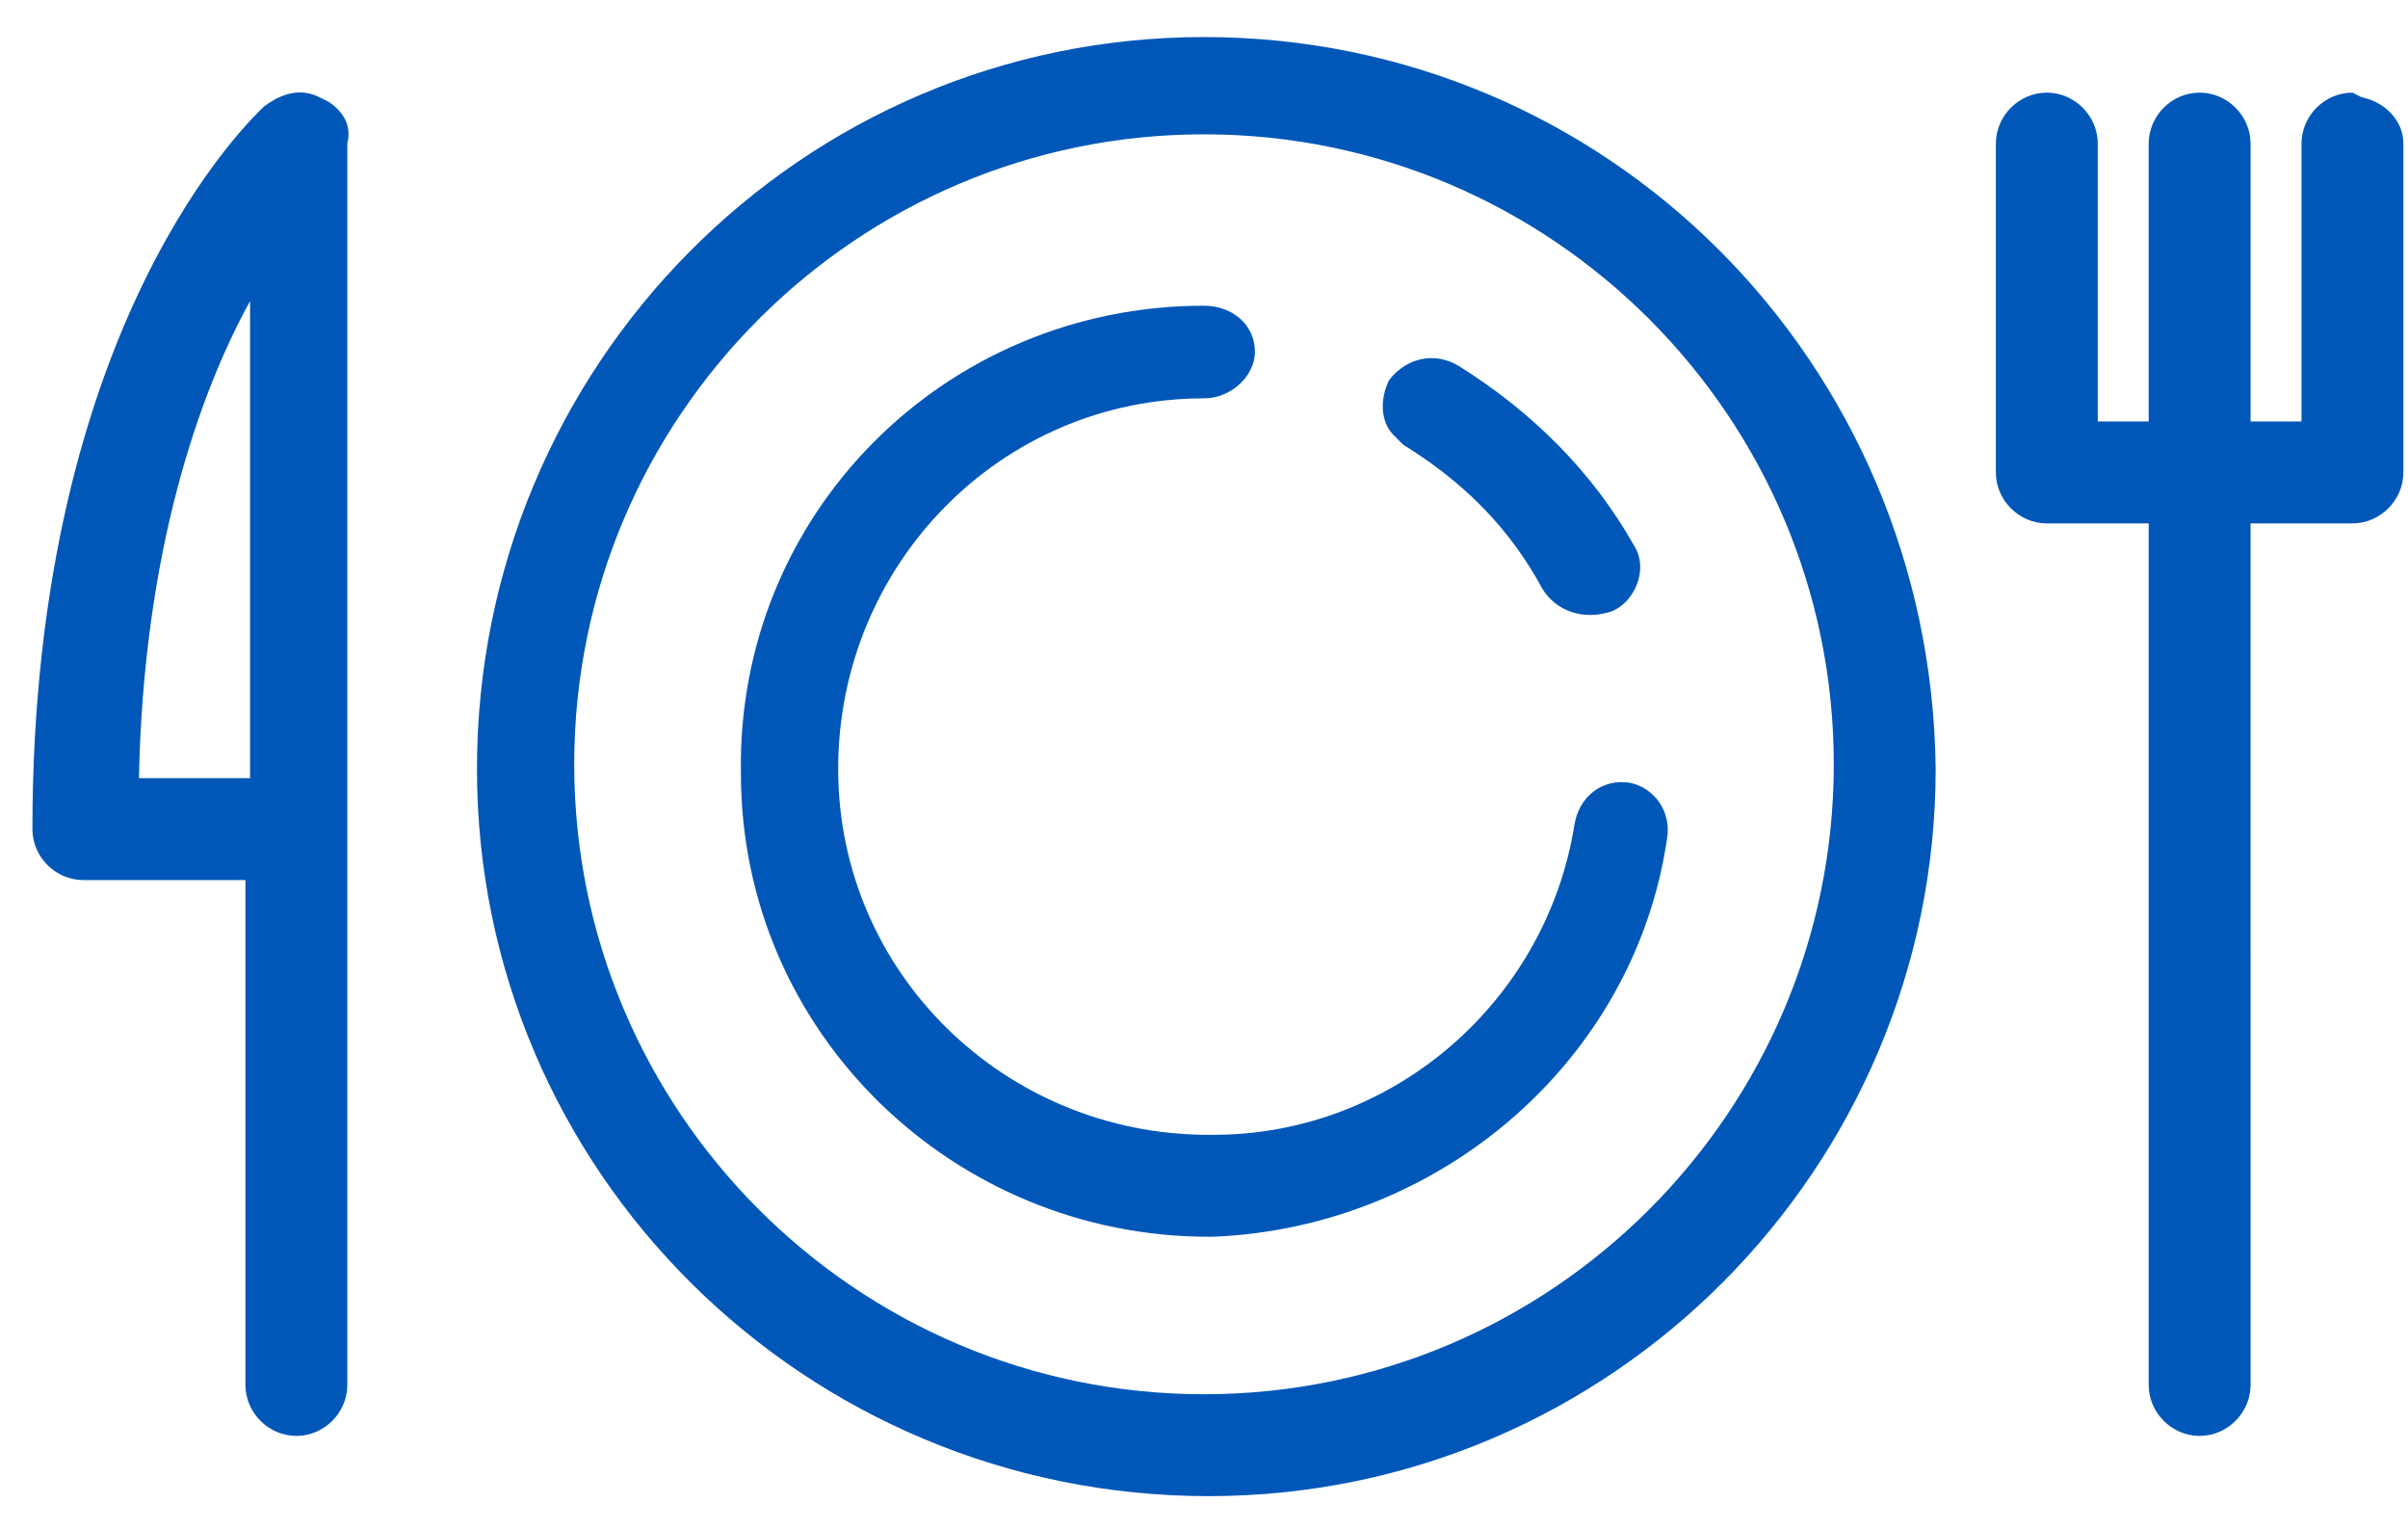
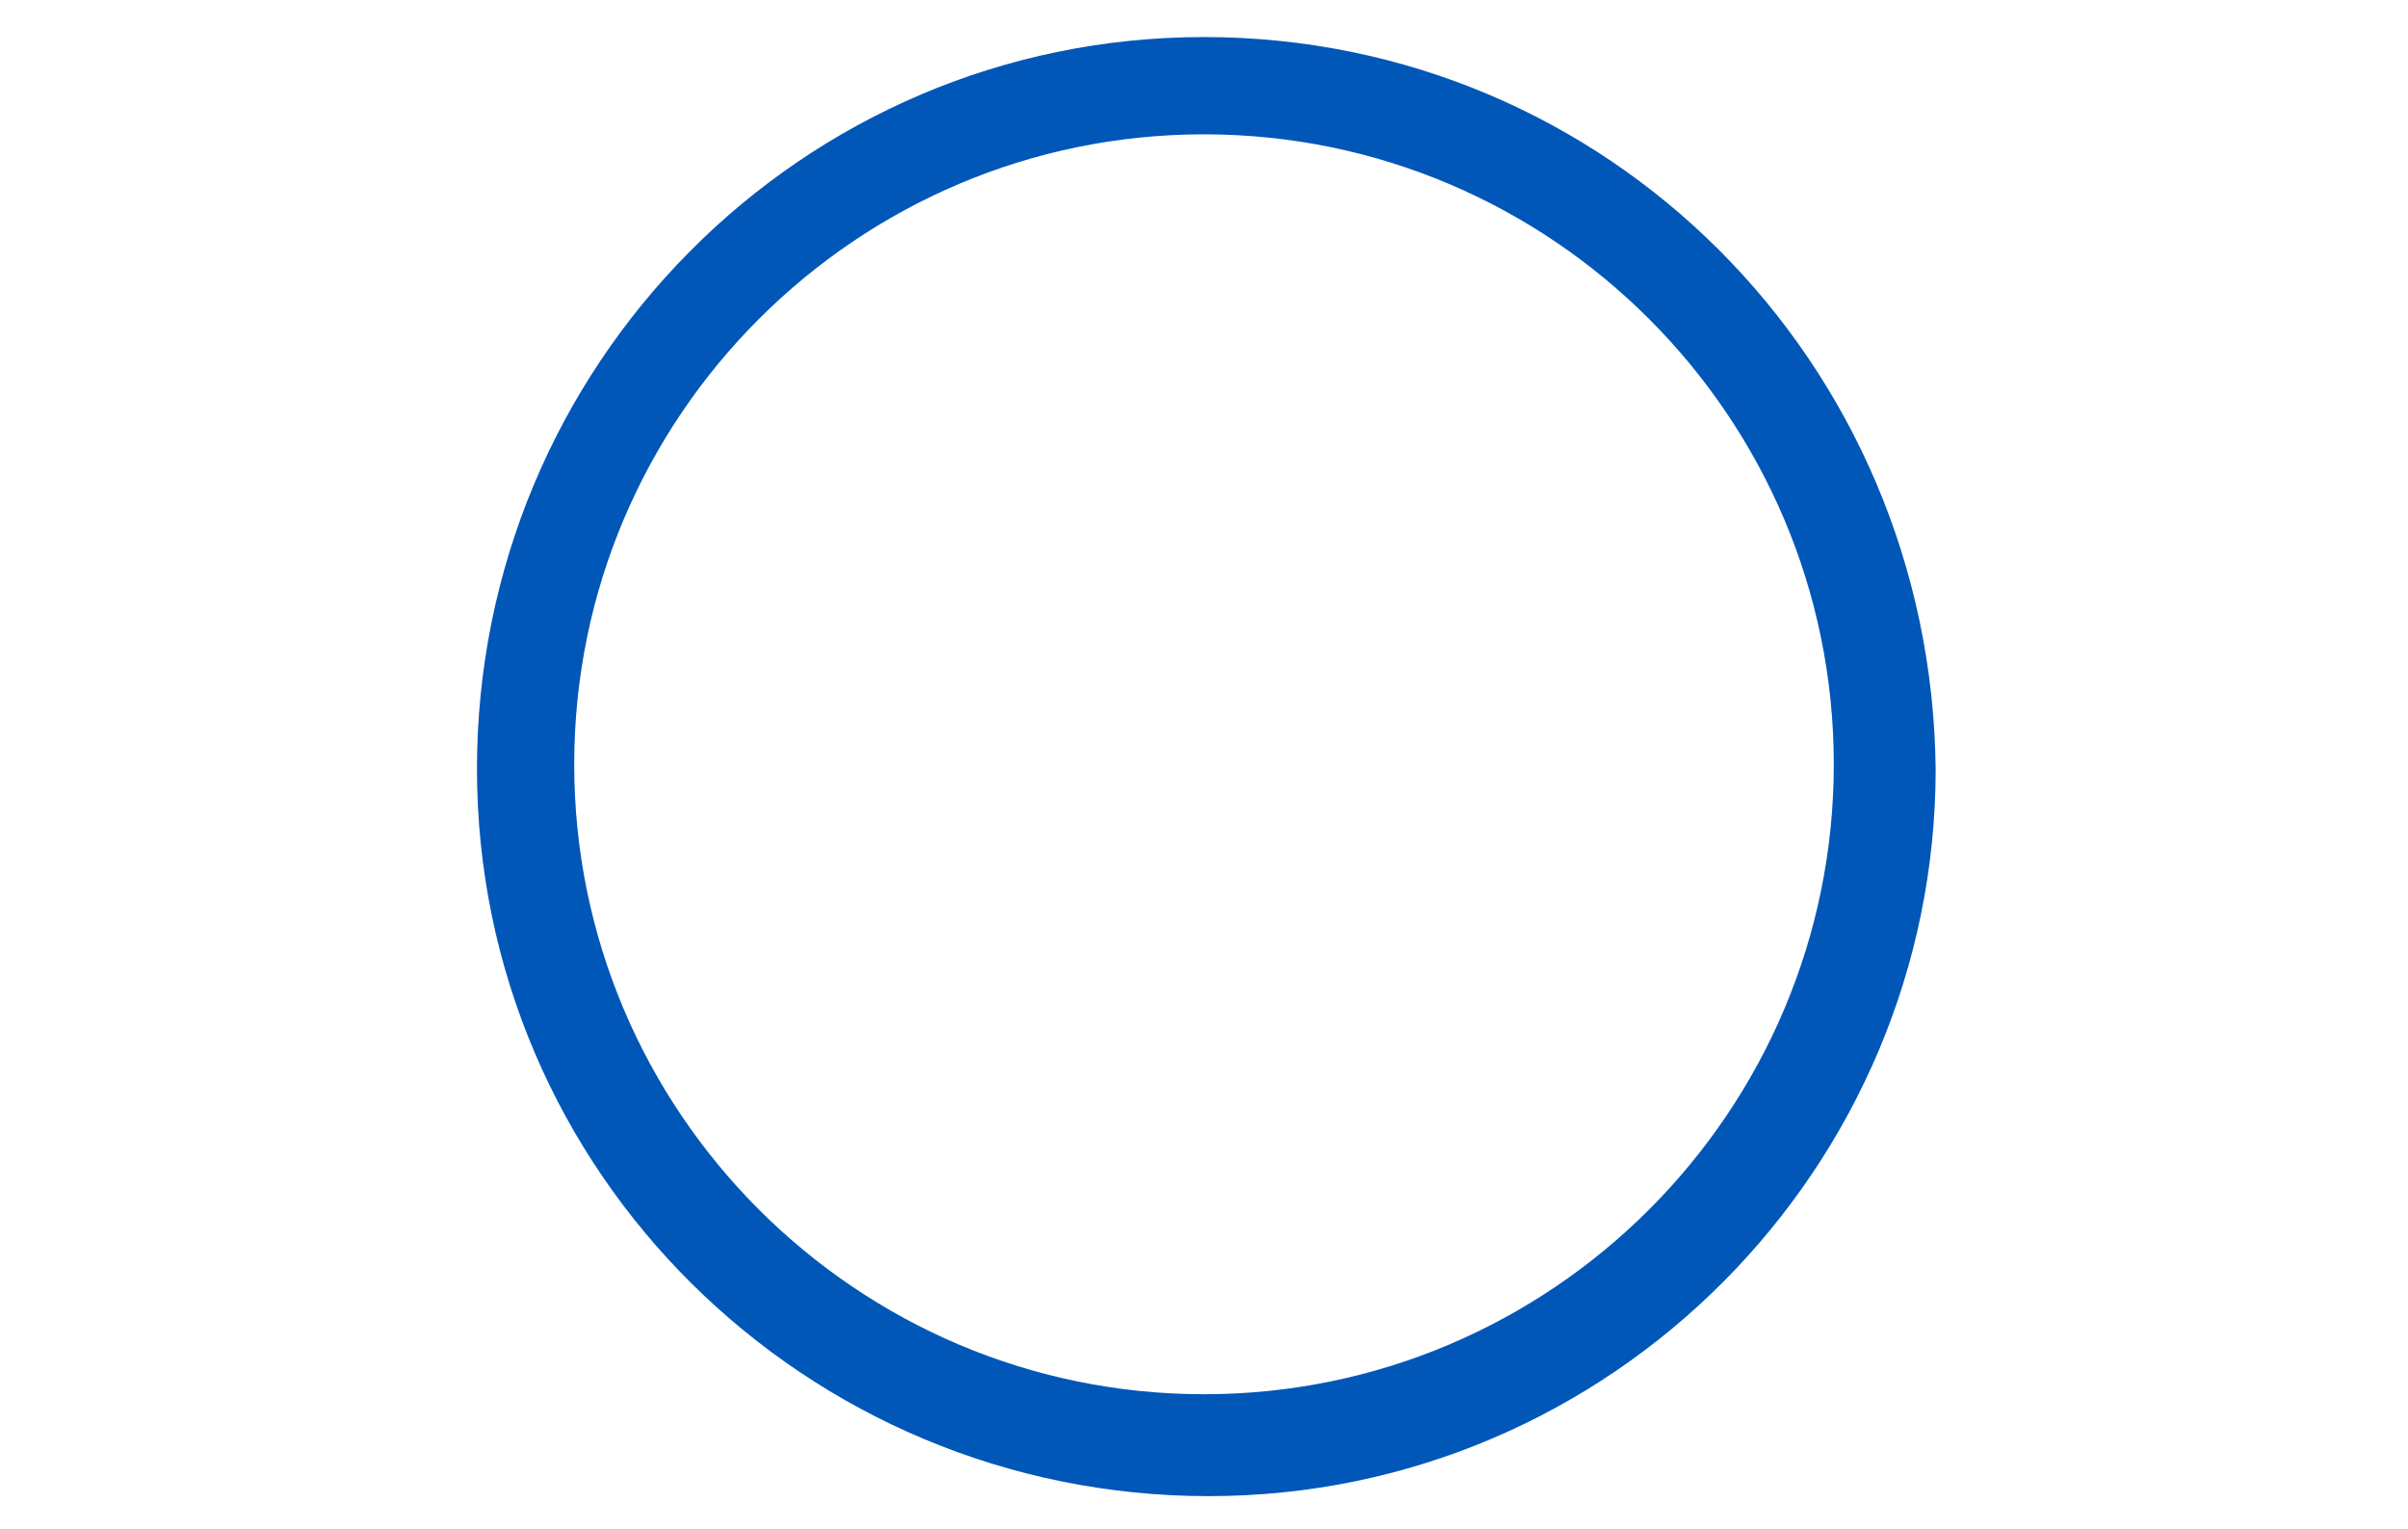
<svg xmlns="http://www.w3.org/2000/svg" version="1.1" id="Layer_1" x="0px" y="0px" viewBox="0 0 52 33" style="enable-background:new 0 0 52 33;" xml:space="preserve">
  <style type="text/css">
	.st0{fill:#0057B8;}
</style>
  <g>
    <path class="st0" d="M26,0.8L26,0.8L26,1l0,0L26,0.8c-8.7,0-15.7,7.1-15.7,15.8c0,8.7,7.1,15.7,15.8,15.7c8.7,0,15.7-7.1,15.7-15.7   v0C41.7,7.8,34.7,0.8,26,0.8z M26,30.4L26,30.4L26,30.4L26,30.4z M26,30.1c-7.5,0-13.6-6.1-13.6-13.6C12.4,9,18.5,2.9,26,2.9   c7.5,0,13.6,6.1,13.6,13.6C39.6,24,33.5,30.1,26,30.1z" />
-     <path class="st0" d="M51,2.1L51,2.1L50.8,2c-0.6,0-1.1,0.5-1.1,1.1v6h-1.1v-6c0-0.6-0.5-1.1-1.1-1.1c-0.6,0-1.1,0.5-1.1,1.1v6h-1.1   v-6c0-0.6-0.5-1.1-1.1-1.1c-0.6,0-1.1,0.5-1.1,1.1v7.1c0,0.6,0.5,1.1,1.1,1.1h2.2v18.6c0,0.6,0.5,1.1,1.1,1.1   c0.6,0,1.1-0.5,1.1-1.1V11.3h2.2c0.6,0,1.1-0.5,1.1-1.1V3.1C51.9,2.6,51.5,2.2,51,2.1z" />
-     <path class="st0" d="M30.1,9.4L30.1,9.4l0.2,0.2c1.3,0.8,2.3,1.8,3,3.1l0,0l0,0c0,0,0,0,0,0l0,0c0.3,0.5,0.9,0.7,1.5,0.5   c0.5-0.2,0.8-0.9,0.5-1.4l-0.2,0.1l0,0l0,0l0.2-0.1l0,0c-0.9-1.6-2.2-2.9-3.8-3.9l0,0l-0.1,0.2l0,0l0,0l0.1-0.2   C31,7.6,30.4,7.7,30,8.2C29.8,8.6,29.8,9.1,30.1,9.4z M33.6,12.6L33.6,12.6L33.6,12.6L33.6,12.6z" />
-     <path class="st0" d="M36,18.1C36,18.1,36,18.1,36,18.1C36,18.1,36,18.1,36,18.1L36,18.1c0.1-0.6-0.3-1.1-0.8-1.2l0,0h0h0v0   c-0.6-0.1-1.1,0.3-1.2,0.9l0.2,0l0,0l-0.2,0l0,0c-0.6,3.8-3.9,6.7-7.8,6.7h-0.1h0c-4.4,0-8-3.5-8-7.9c0-4.4,3.5-8,7.9-8v0   c0.6,0,1.1-0.5,1.1-1c0-0.6-0.5-1-1.1-1h0l0,0.2l0,0l0-0.2c-5.6,0-10.1,4.5-10,10.1c0,5.6,4.6,10,10.1,10v0h0.1h0   C31.1,26.5,35.3,22.9,36,18.1L36,18.1z M35.2,17.1L35.2,17.1L35.2,17.1L35.2,17.1z M26,8.3L26,8.3L26,8.3L26,8.3z M35.8,18L35.8,18   L35.8,18L35.8,18z" />
-     <path class="st0" d="M7.1,2.2L7.1,2.2L6.9,2.1L6.8,2.3l0,0l0.1-0.2C6.5,1.9,6.1,2,5.7,2.3l0,0l0.2,0.2l0,0L5.7,2.3   c-0.2,0.2-5,4.6-5,15.6h0c0,0,0,0,0,0c0,0,0,0,0,0h0c0,0.6,0.5,1.1,1.1,1.1l0-0.2l0,0l0,0.2h0h0h3.5v10.9c0,0.6,0.5,1.1,1.1,1.1   c0.6,0,1.1-0.5,1.1-1.1V3.1h0C7.6,2.7,7.4,2.4,7.1,2.2z M5.4,16.8H3c0.1-4.9,1.3-8.3,2.4-10.3V16.8z M7.3,3.1L7.3,3.1L7.3,3.1   L7.3,3.1z M1,17.9L1,17.9L1,17.9L1,17.9z" />
  </g>
</svg>